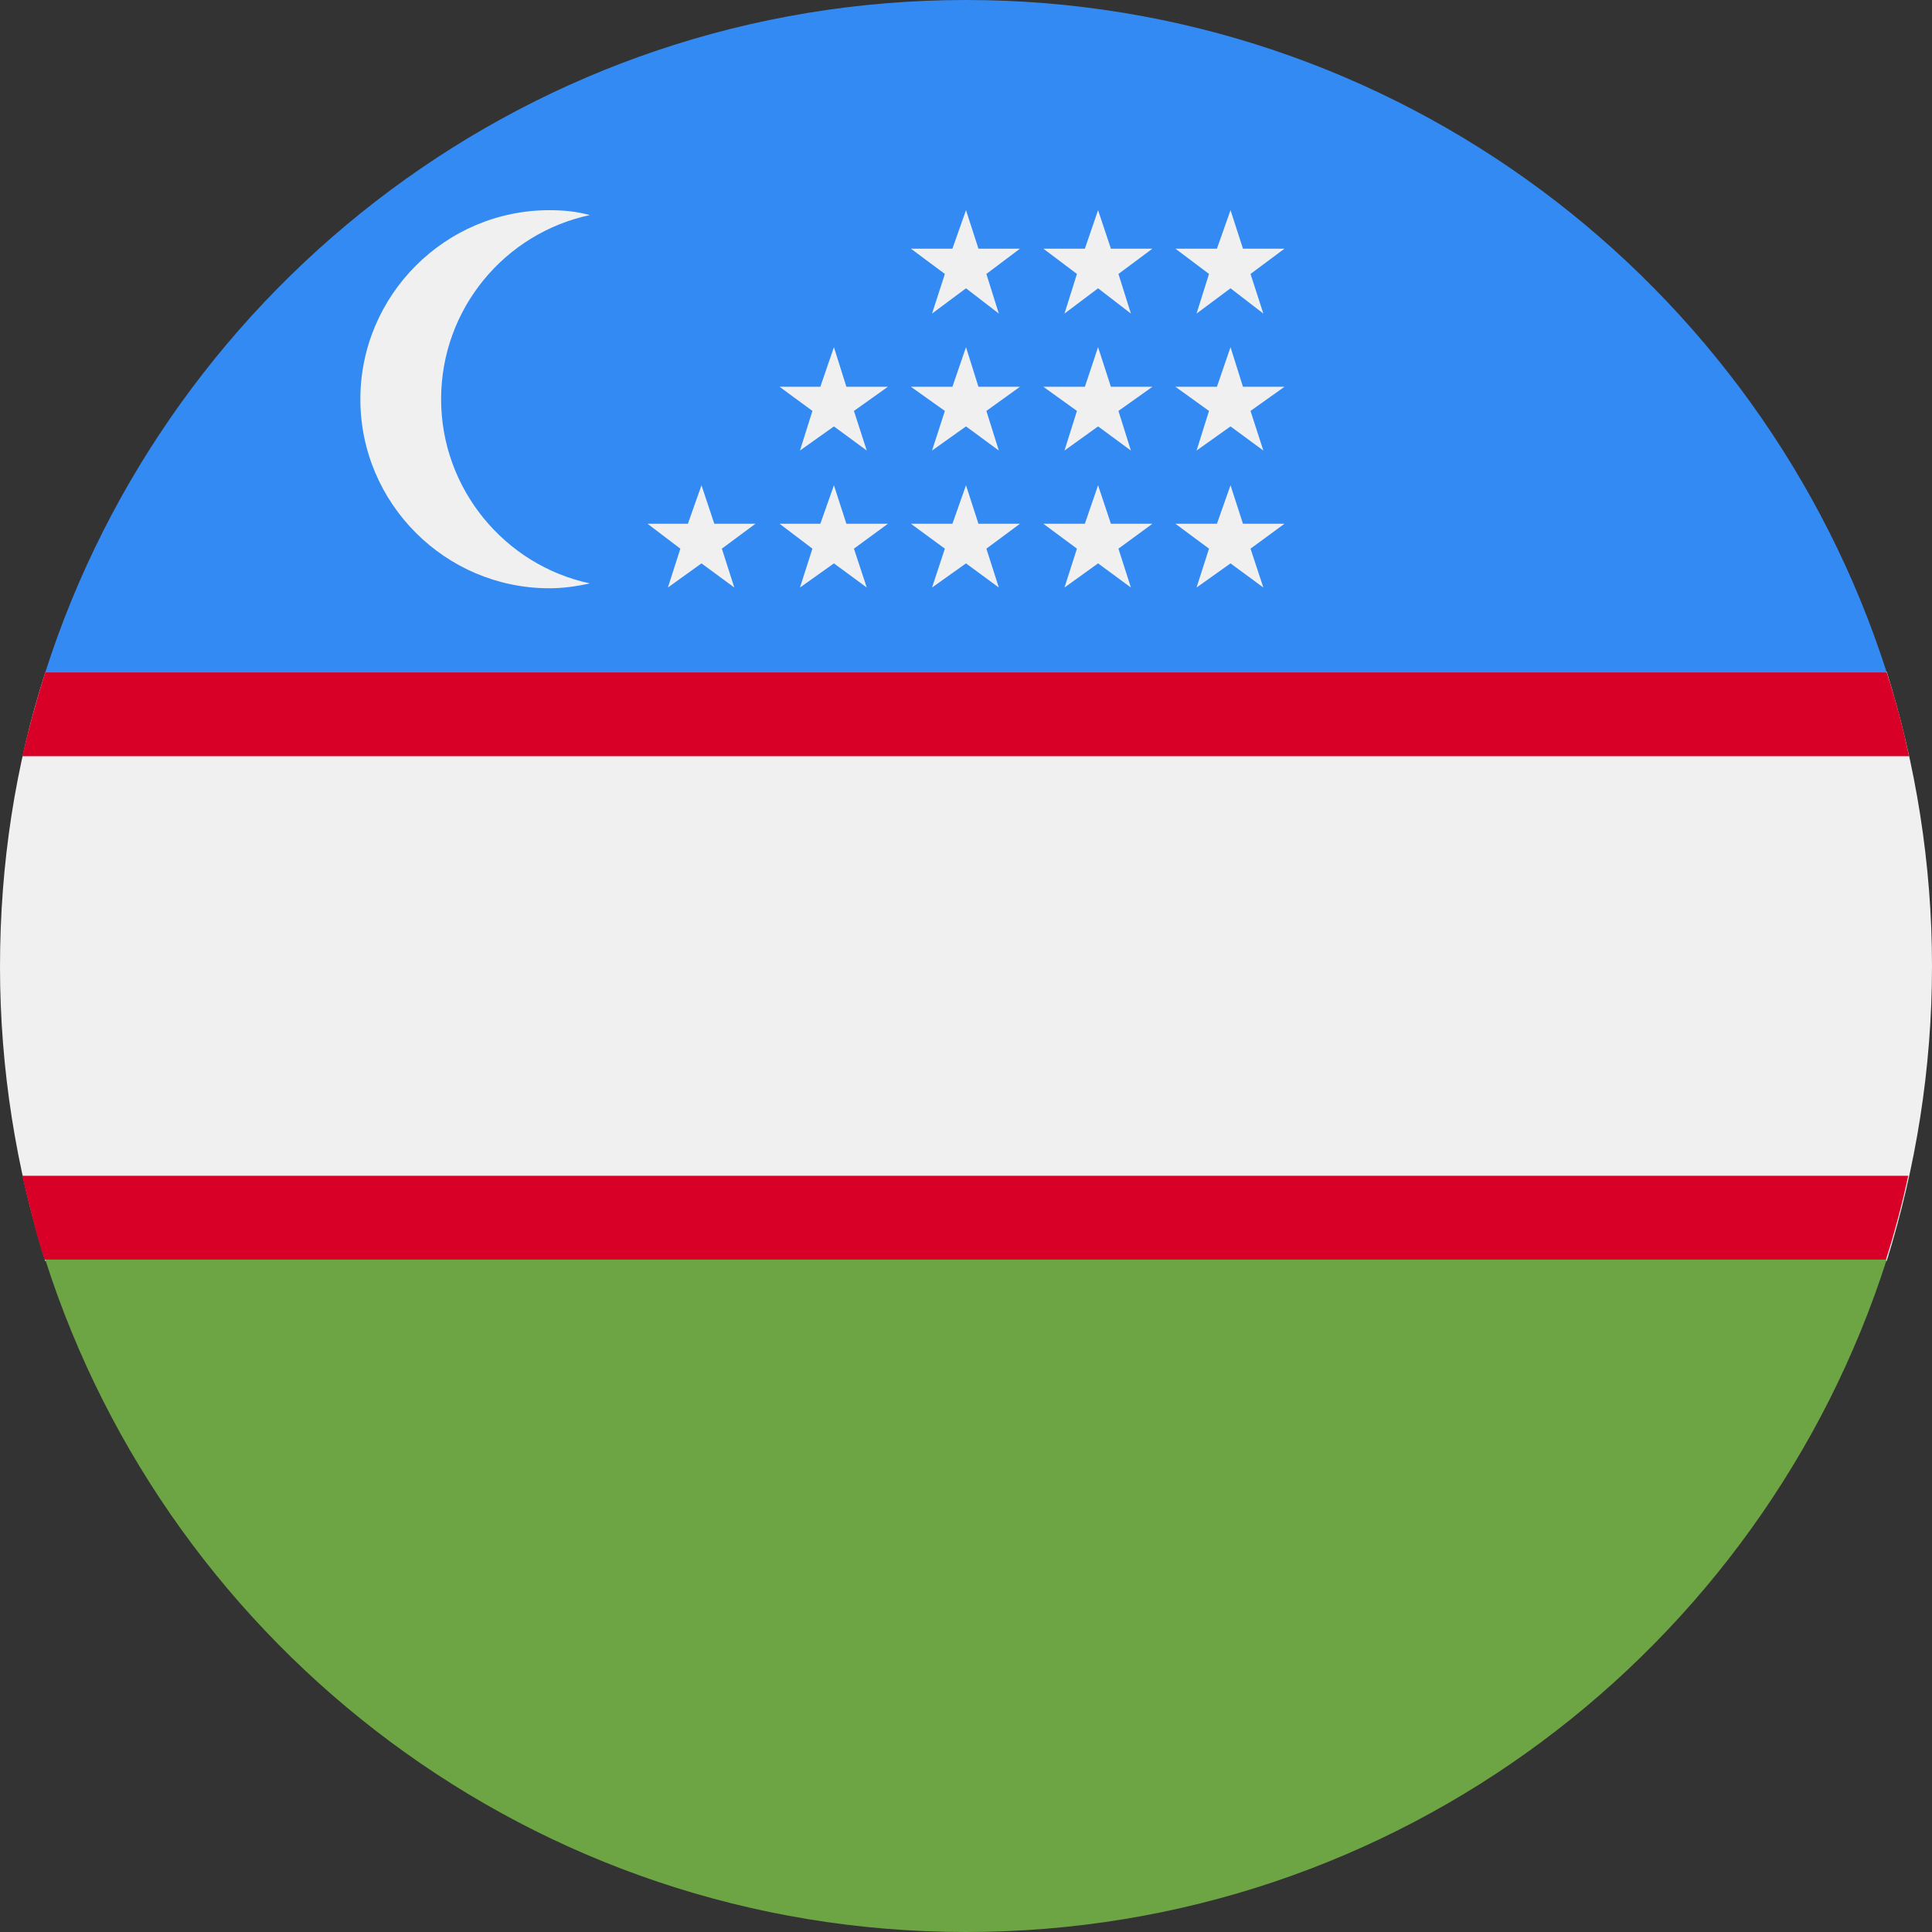
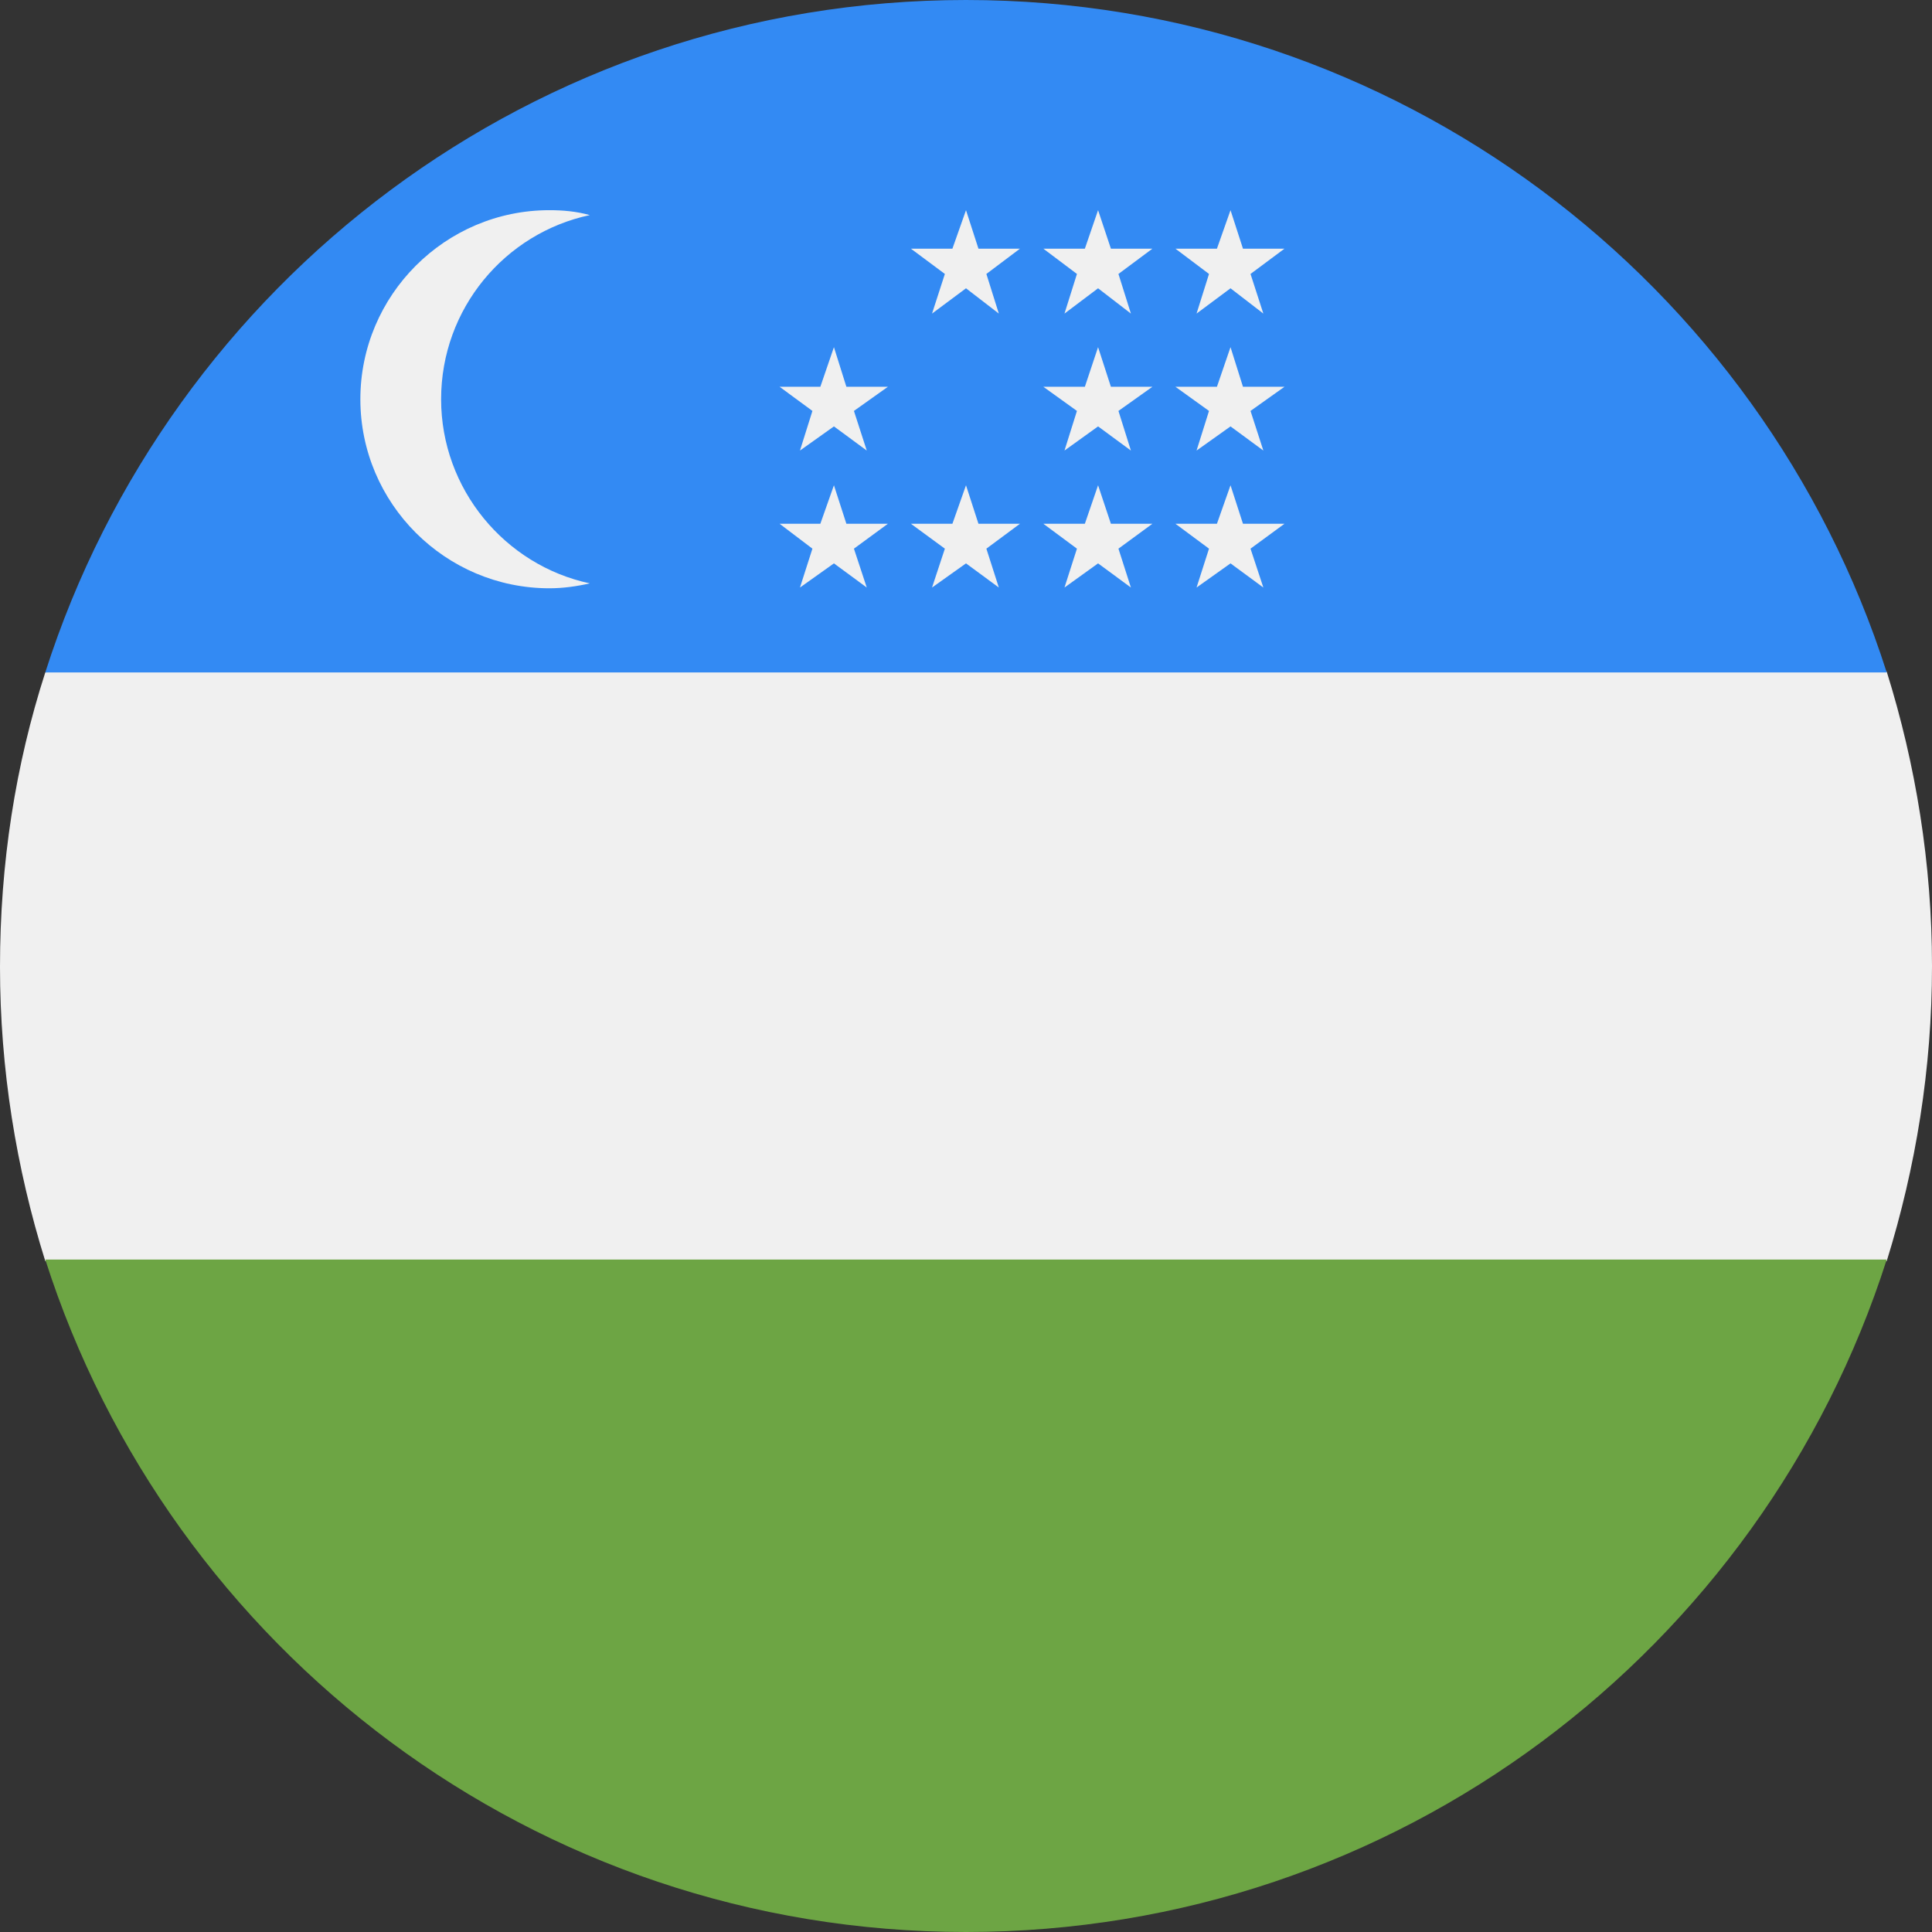
<svg xmlns="http://www.w3.org/2000/svg" version="1.1" id="Warstwa_1" x="0px" y="0px" viewBox="0 0 512 512" style="enable-background:new 0 0 512 512;" xml:space="preserve">
  <rect x="0" y="0" width="512" height="512" fill="#333333" stroke="none" />
  <style type="text/css">
	.st0{fill:#F0F0F0;}
	.st1{fill:#D80027;}
	.st2{fill:#6DA544;}
	.st3{fill:#338AF3;}
</style>
  <g>
    <path class="st0" d="M12,178.2c-7.9,24.5-12,50.6-12,78c0,27.1,4.3,53.4,12,78l244,11.2l244-11.2c7.7-24.8,12-50.9,12-78.2   c0-27.1-4.3-53.4-12-78l-244-11.2L12,178.2z" />
    <g>
-       <path class="st1" d="M500,178.2l-244-11.2L12,178.2c-2.3,7.2-4.3,14.6-6.1,22.2h500C504.3,192.7,502.3,185.3,500,178.2z" />
-       <path class="st1" d="M5.9,311.6c1.8,7.7,3.6,15.1,5.9,22.2l0,0l244,11.2l244-11.2c2.3-7.2,4.3-14.8,5.9-22.2H5.9L5.9,311.6z" />
-     </g>
+       </g>
    <path class="st2" d="M256,512c114.3,0,211-74.9,244-178.2H12C45,437.1,141.7,512,256,512z" />
    <path class="st3" d="M256,0C141.7,0,45,74.9,12,178.2h488C467,74.9,370.1,0,256,0z" />
    <g>
      <path class="st0" d="M116.9,105.8c0-24,16.9-44,39.4-48.8c-3.6-1-7.2-1.3-10.7-1.3c-27.6,0-50.1,22.5-50.1,50.1    s22.5,50.1,50.1,50.1c3.6,0,7.2-0.5,10.7-1.3C133.8,149.8,116.9,129.6,116.9,105.8z" />
-       <polygon class="st0" points="185.9,128.6 189.3,138.8 200.2,138.8 191.3,145.4 194.6,155.7 185.9,149.3 177,155.7 180.3,145.4     171.6,138.8 182.3,138.8   " />
      <polygon class="st0" points="221,128.6 224.3,138.8 235.3,138.8 226.3,145.4 229.7,155.7 221,149.3 212,155.7 215.3,145.4     206.6,138.8 217.4,138.8   " />
      <polygon class="st0" points="256,128.6 259.3,138.8 270.3,138.8 261.4,145.4 264.7,155.7 256,149.3 247,155.7 250.4,145.4     241.4,138.8 252.4,138.8   " />
      <polygon class="st0" points="291,128.6 294.4,138.8 305.4,138.8 296.4,145.4 299.7,155.7 291,149.3 282.1,155.7 285.4,145.4     276.5,138.8 287.5,138.8   " />
      <polygon class="st0" points="326.1,128.6 329.4,138.8 340.4,138.8 331.4,145.4 334.8,155.7 326.1,149.3 317.1,155.7 320.4,145.4     311.5,138.8 322.5,138.8   " />
      <polygon class="st0" points="221,92 224.3,102.5 235.3,102.5 226.3,108.9 229.7,119.4 221,113 212,119.4 215.3,108.9 206.6,102.5     217.4,102.5   " />
-       <polygon class="st0" points="256,92 259.3,102.5 270.3,102.5 261.4,108.9 264.7,119.4 256,113 247,119.4 250.4,108.9 241.4,102.5     252.4,102.5   " />
      <polygon class="st0" points="291,92 294.4,102.5 305.4,102.5 296.4,108.9 299.7,119.4 291,113 282.1,119.4 285.4,108.9     276.5,102.5 287.5,102.5   " />
      <polygon class="st0" points="326.1,92 329.4,102.5 340.4,102.5 331.4,108.9 334.8,119.4 326.1,113 317.1,119.4 320.4,108.9     311.5,102.5 322.5,102.5   " />
      <polygon class="st0" points="256,55.7 259.3,65.9 270.3,65.9 261.4,72.6 264.7,83.1 256,76.4 247,83.1 250.4,72.6 241.4,65.9     252.4,65.9   " />
      <polygon class="st0" points="291,55.7 294.4,65.9 305.4,65.9 296.4,72.6 299.7,83.1 291,76.4 282.1,83.1 285.4,72.6 276.5,65.9     287.5,65.9   " />
      <polygon class="st0" points="326.1,55.7 329.4,65.9 340.4,65.9 331.4,72.6 334.8,83.1 326.1,76.4 317.1,83.1 320.4,72.6     311.5,65.9 322.5,65.9   " />
    </g>
  </g>
</svg>